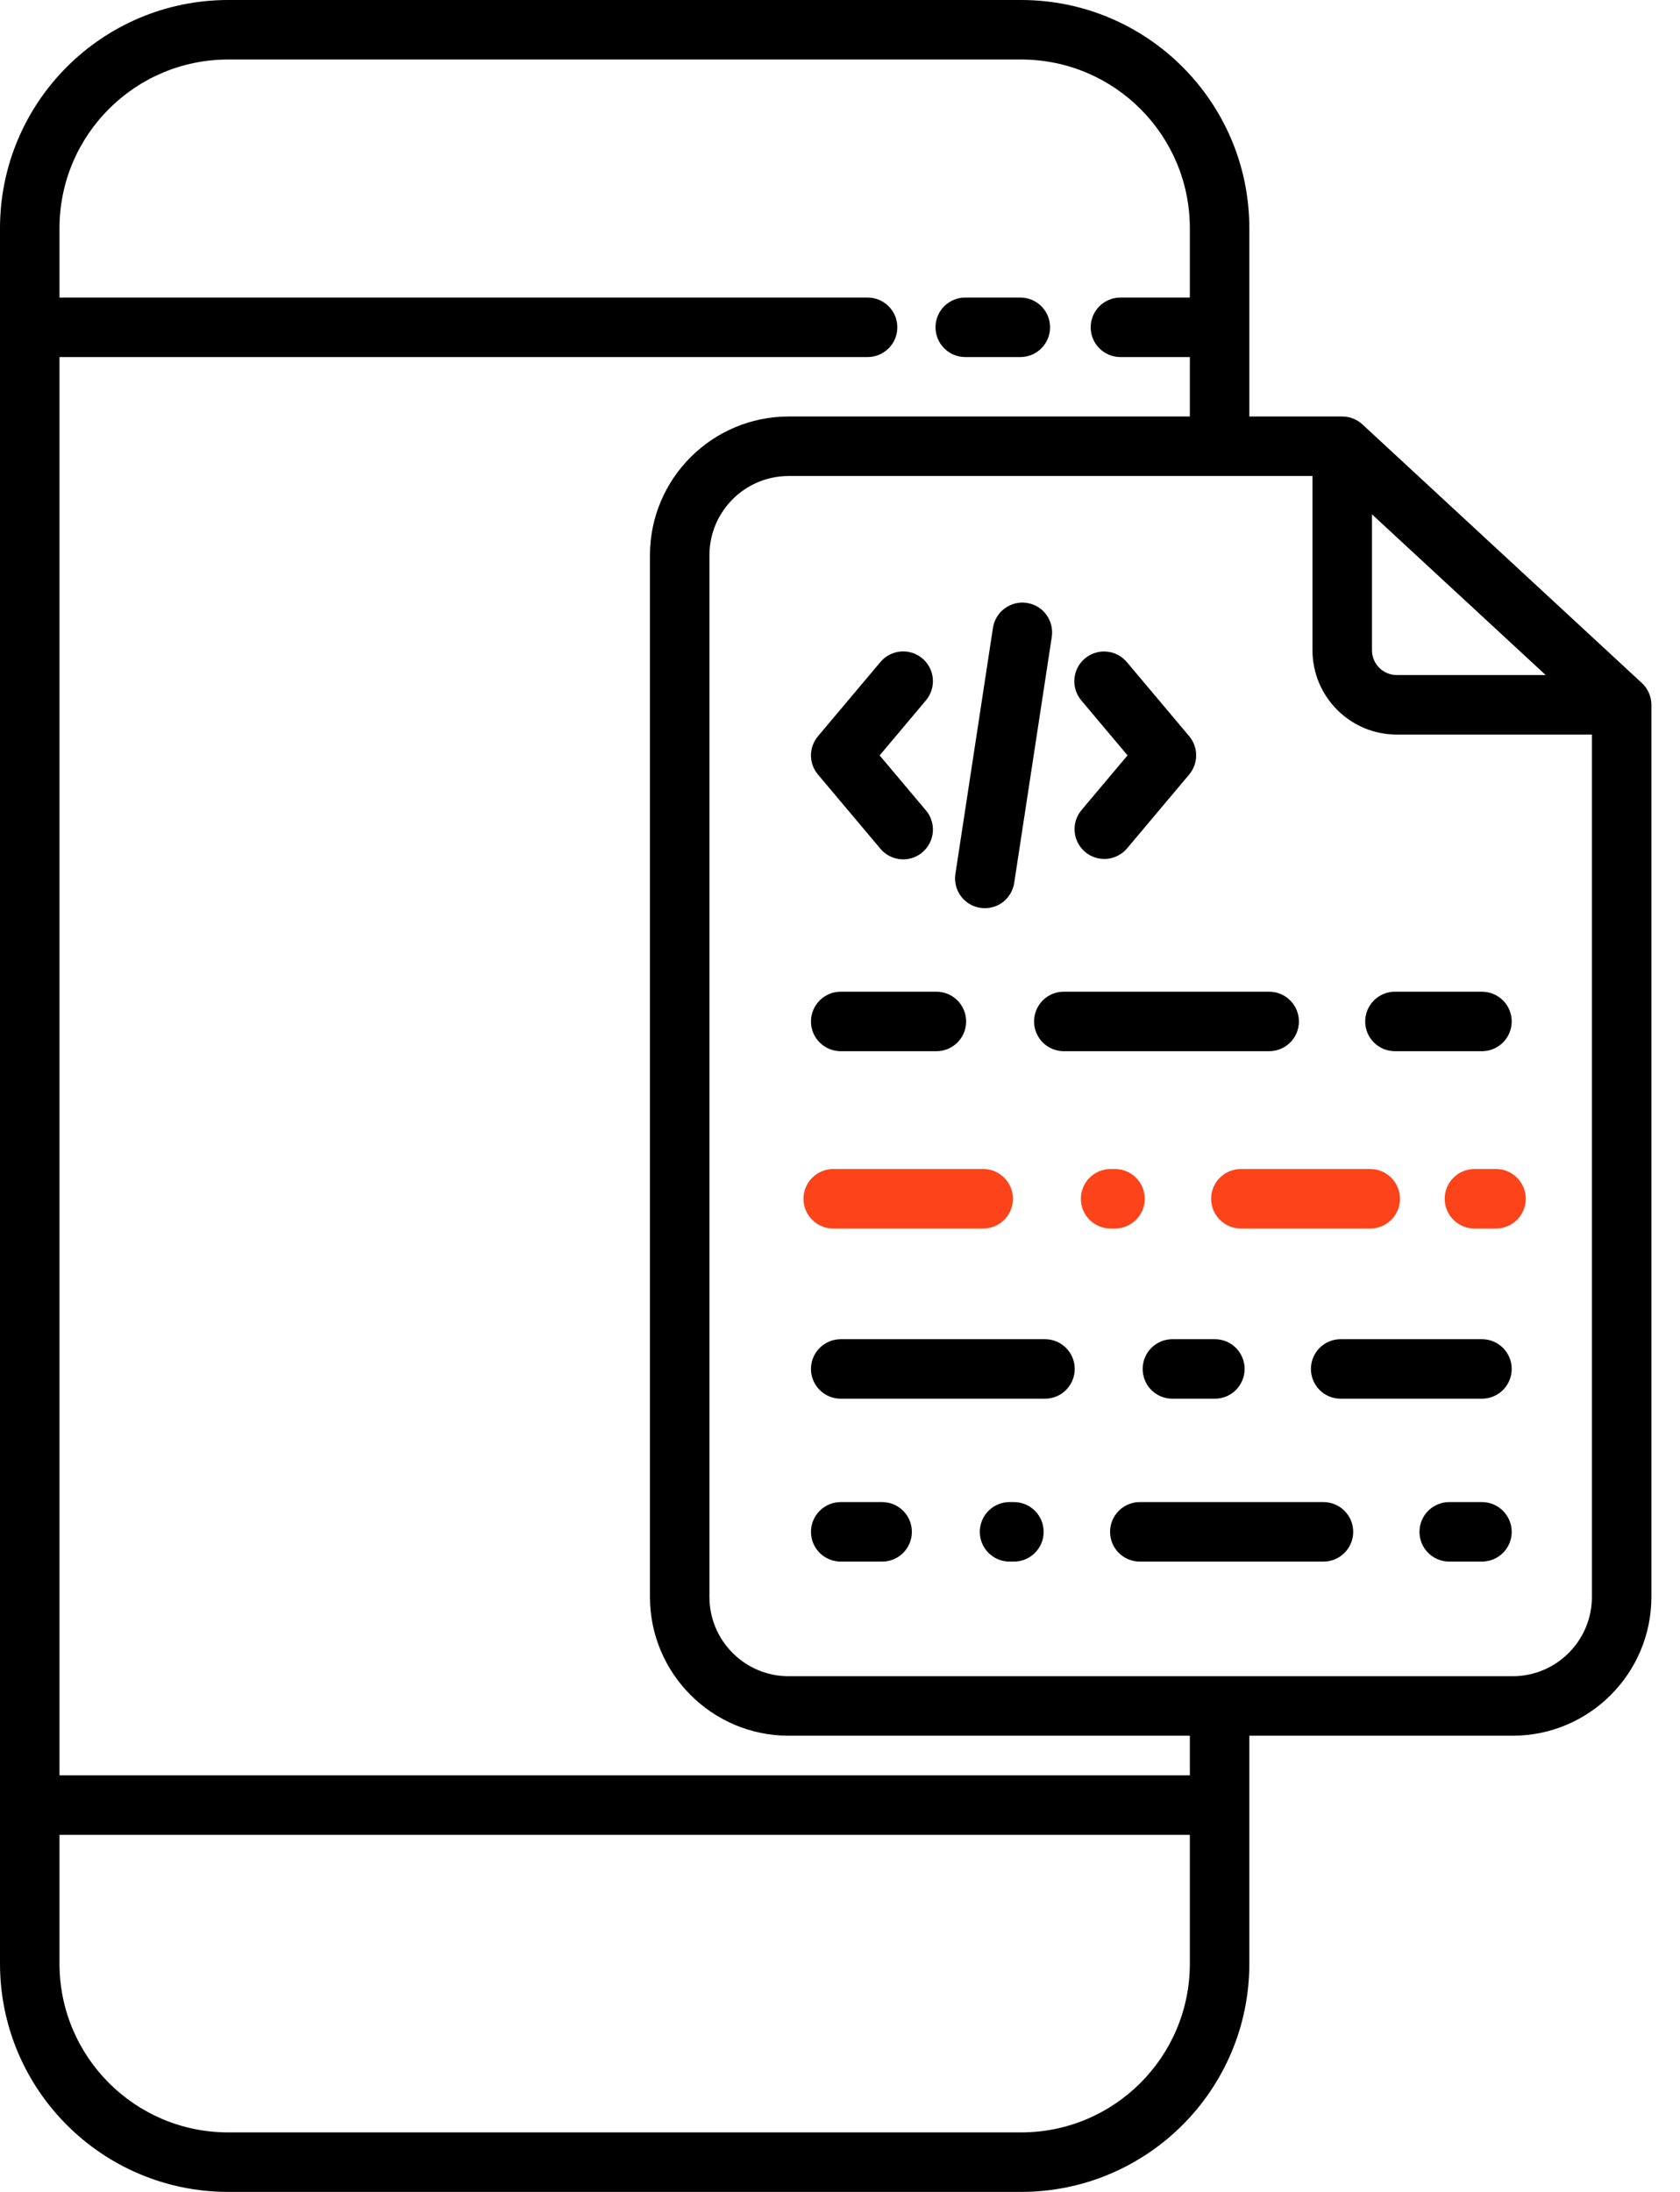
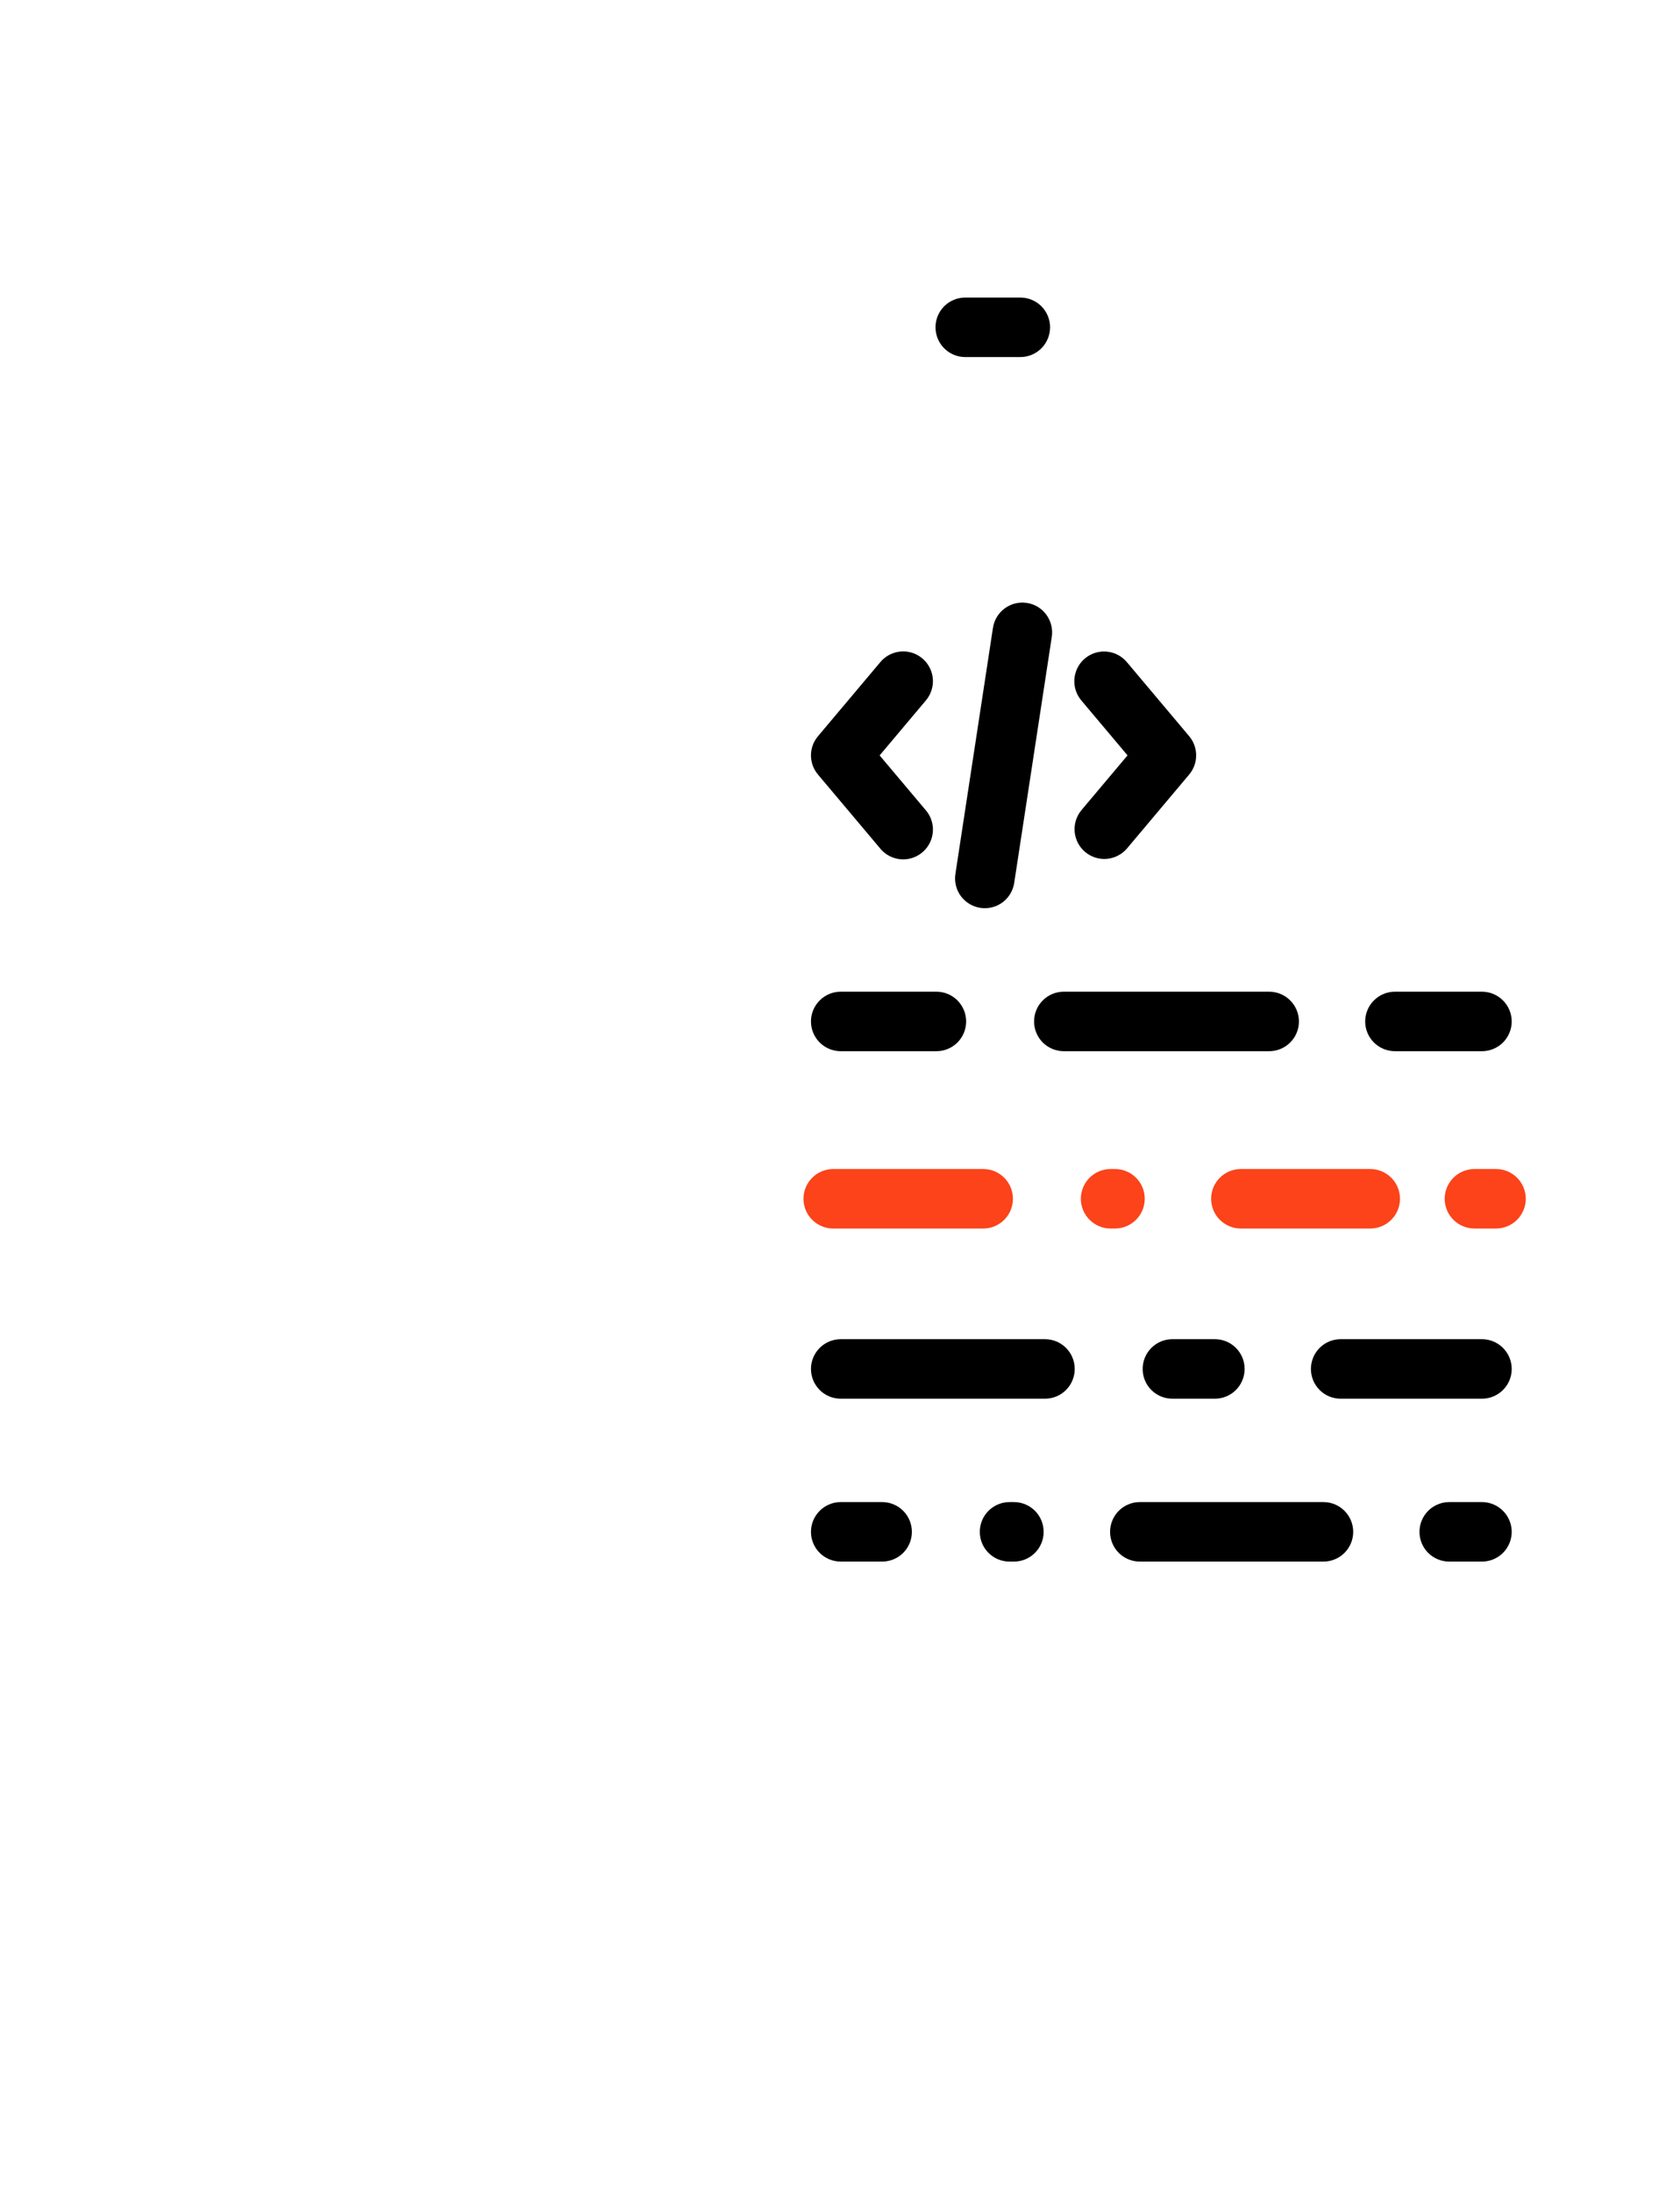
<svg xmlns="http://www.w3.org/2000/svg" width="46" height="60" viewBox="0 0 46 60" fill="none">
-   <path d="M27.964 0H6.244C2.797 0.004 0.004 2.797 0 6.244V53.756C0.004 57.203 2.797 59.996 6.244 60H27.964C31.411 59.996 34.205 57.203 34.208 53.756V47.513H41.418C43.515 47.511 45.214 45.811 45.217 43.715V19.293C45.217 19.181 45.193 19.07 45.148 18.967C45.103 18.864 45.038 18.772 44.955 18.696L37.305 11.618C37.155 11.479 36.957 11.401 36.752 11.401H34.208V6.244C34.205 2.797 31.411 0.004 27.964 0ZM27.964 58.371H6.244C3.696 58.368 1.632 56.304 1.629 53.756V50.226H32.579V53.756C32.577 56.304 30.512 58.368 27.964 58.371ZM32.579 48.597H1.629V9.774H23.756C24.205 9.774 24.57 9.409 24.57 8.959C24.57 8.51 24.205 8.145 23.756 8.145H1.629V6.244C1.632 3.696 3.696 1.632 6.244 1.629H27.964C30.512 1.632 32.577 3.696 32.579 6.244V8.145H30.679C30.229 8.145 29.864 8.51 29.864 8.959C29.864 9.409 30.229 9.774 30.679 9.774H32.579V11.401H21.594C19.498 11.403 17.798 13.103 17.796 15.199V43.715C17.798 45.811 19.498 47.511 21.594 47.513H32.579V48.597ZM41.418 45.884H21.594C20.396 45.883 19.426 44.912 19.425 43.715V15.199C19.426 14.002 20.396 13.031 21.594 13.03H35.937V17.801C35.939 19.075 36.971 20.106 38.244 20.108H43.588V43.715C43.586 44.912 42.616 45.883 41.418 45.884ZM37.566 14.079L42.323 18.479H38.244C38.064 18.478 37.892 18.407 37.765 18.28C37.638 18.153 37.567 17.981 37.566 17.801V14.079Z" fill="black" />
  <path d="M26.429 9.774H27.938C28.154 9.774 28.361 9.688 28.514 9.535C28.666 9.382 28.752 9.175 28.752 8.959C28.752 8.743 28.666 8.536 28.514 8.383C28.361 8.231 28.154 8.145 27.938 8.145H26.429C26.213 8.145 26.006 8.231 25.853 8.383C25.701 8.536 25.615 8.743 25.615 8.959C25.615 9.175 25.701 9.382 25.853 9.535C26.006 9.688 26.213 9.774 26.429 9.774ZM29.712 23.321C29.794 23.39 29.889 23.442 29.991 23.475C30.092 23.507 30.2 23.519 30.306 23.51C30.413 23.5 30.517 23.471 30.611 23.421C30.706 23.372 30.791 23.305 30.86 23.223L32.561 21.201C32.684 21.055 32.752 20.869 32.752 20.677C32.752 20.485 32.684 20.299 32.561 20.152L30.86 18.131C30.791 18.048 30.707 17.979 30.612 17.928C30.517 17.878 30.412 17.847 30.305 17.837C30.198 17.827 30.089 17.838 29.986 17.871C29.884 17.903 29.788 17.955 29.706 18.025C29.623 18.094 29.555 18.179 29.506 18.275C29.457 18.371 29.427 18.476 29.418 18.583C29.41 18.691 29.422 18.799 29.456 18.901C29.489 19.003 29.543 19.098 29.613 19.18L30.873 20.677L29.613 22.174C29.474 22.34 29.407 22.553 29.425 22.768C29.444 22.983 29.547 23.182 29.712 23.321ZM24.098 23.223C24.284 23.451 24.578 23.561 24.868 23.512C25.158 23.462 25.398 23.259 25.497 22.982C25.596 22.705 25.538 22.396 25.345 22.174L24.085 20.678L25.345 19.181C25.439 19.072 25.503 18.939 25.53 18.798C25.557 18.656 25.546 18.509 25.497 18.373C25.398 18.096 25.158 17.893 24.868 17.843C24.578 17.794 24.284 17.904 24.098 18.132L22.397 20.153C22.273 20.3 22.205 20.486 22.205 20.678C22.205 20.87 22.273 21.055 22.397 21.202L24.098 23.223ZM26.841 24.851C27.055 24.884 27.273 24.831 27.448 24.703C27.622 24.574 27.737 24.382 27.77 24.169L28.799 17.432C28.831 17.218 28.777 17 28.649 16.826C28.522 16.652 28.33 16.536 28.116 16.504C27.903 16.471 27.685 16.525 27.511 16.653C27.337 16.781 27.221 16.973 27.188 17.186L26.16 23.922C26.143 24.028 26.148 24.136 26.174 24.24C26.199 24.344 26.245 24.442 26.308 24.528C26.371 24.614 26.451 24.687 26.543 24.743C26.634 24.798 26.736 24.835 26.841 24.851ZM28.612 36.658H23.02C22.804 36.658 22.597 36.744 22.444 36.897C22.291 37.05 22.205 37.257 22.205 37.473C22.205 37.689 22.291 37.896 22.444 38.049C22.597 38.202 22.804 38.287 23.02 38.287H28.612C28.828 38.287 29.036 38.202 29.188 38.049C29.341 37.896 29.427 37.689 29.427 37.473C29.427 37.023 29.063 36.658 28.612 36.658ZM32.101 36.658C31.885 36.658 31.678 36.744 31.525 36.897C31.372 37.05 31.287 37.257 31.287 37.473C31.287 37.689 31.372 37.896 31.525 38.049C31.678 38.202 31.885 38.287 32.101 38.287H33.264C33.48 38.287 33.688 38.202 33.84 38.049C33.993 37.896 34.079 37.689 34.079 37.473C34.079 37.023 33.715 36.658 33.264 36.658H32.101ZM40.577 36.658H36.708C36.492 36.658 36.285 36.744 36.132 36.897C35.98 37.05 35.894 37.257 35.894 37.473C35.894 37.689 35.98 37.896 36.132 38.049C36.285 38.202 36.492 38.287 36.708 38.287H40.577C41.027 38.287 41.392 37.923 41.392 37.473C41.392 37.023 41.027 36.658 40.577 36.658ZM24.154 41.117H23.02C22.804 41.117 22.597 41.203 22.444 41.356C22.291 41.509 22.205 41.716 22.205 41.932C22.205 42.148 22.291 42.355 22.444 42.508C22.597 42.66 22.804 42.746 23.02 42.746H24.154C24.37 42.746 24.577 42.66 24.73 42.508C24.883 42.355 24.968 42.148 24.968 41.932C24.968 41.716 24.883 41.509 24.73 41.356C24.577 41.203 24.37 41.117 24.154 41.117ZM36.237 41.117H31.209C30.993 41.117 30.786 41.203 30.633 41.356C30.48 41.509 30.395 41.716 30.395 41.932C30.395 42.148 30.48 42.355 30.633 42.508C30.786 42.66 30.993 42.746 31.209 42.746H36.237C36.453 42.746 36.661 42.66 36.813 42.508C36.966 42.355 37.052 42.148 37.052 41.932C37.052 41.716 36.966 41.509 36.813 41.356C36.661 41.203 36.453 41.117 36.237 41.117ZM27.762 41.117H27.642C27.426 41.117 27.219 41.203 27.066 41.356C26.913 41.509 26.828 41.716 26.828 41.932C26.828 42.382 27.192 42.746 27.642 42.746H27.762C28.212 42.746 28.576 42.382 28.576 41.932C28.576 41.716 28.491 41.509 28.338 41.356C28.185 41.203 27.978 41.117 27.762 41.117ZM40.577 41.117H39.681C39.465 41.117 39.258 41.203 39.105 41.356C38.952 41.509 38.867 41.716 38.867 41.932C38.867 42.148 38.952 42.355 39.105 42.508C39.258 42.66 39.465 42.746 39.681 42.746H40.577C40.793 42.746 41 42.66 41.153 42.508C41.306 42.355 41.392 42.148 41.392 41.932C41.392 41.716 41.306 41.509 41.153 41.356C41 41.203 40.793 41.117 40.577 41.117ZM23.02 28.775H25.64C25.856 28.775 26.063 28.689 26.216 28.537C26.368 28.384 26.454 28.177 26.454 27.961C26.454 27.745 26.368 27.538 26.216 27.385C26.063 27.232 25.856 27.146 25.64 27.146H23.02C22.804 27.146 22.596 27.232 22.444 27.385C22.291 27.538 22.205 27.745 22.205 27.961C22.205 28.177 22.291 28.384 22.444 28.537C22.596 28.689 22.804 28.775 23.02 28.775ZM28.314 27.961C28.314 28.177 28.4 28.384 28.552 28.537C28.705 28.689 28.912 28.775 29.128 28.775H34.751C34.967 28.775 35.174 28.689 35.327 28.537C35.48 28.384 35.566 28.177 35.566 27.961C35.566 27.745 35.48 27.538 35.327 27.385C35.174 27.232 34.967 27.146 34.751 27.146H29.128C28.678 27.146 28.314 27.51 28.314 27.961ZM38.195 28.775H40.577C40.793 28.775 41 28.689 41.153 28.537C41.306 28.384 41.392 28.177 41.392 27.961C41.392 27.745 41.306 27.538 41.153 27.385C41 27.232 40.793 27.146 40.577 27.146H38.195C37.979 27.146 37.772 27.232 37.619 27.385C37.466 27.538 37.38 27.745 37.38 27.961C37.38 28.177 37.466 28.384 37.619 28.537C37.772 28.689 37.979 28.775 38.195 28.775Z" fill="black" />
  <path d="M22.814 33.629H26.921C27.137 33.629 27.344 33.543 27.497 33.39C27.649 33.238 27.735 33.031 27.735 32.815C27.735 32.364 27.371 32 26.921 32H22.814C22.599 32 22.391 32.086 22.239 32.239C22.086 32.391 22 32.599 22 32.815C22 33.031 22.086 33.238 22.239 33.39C22.391 33.543 22.599 33.629 22.814 33.629ZM33.162 32.815C33.162 33.264 33.527 33.629 33.977 33.629H37.519C37.735 33.629 37.942 33.543 38.095 33.39C38.247 33.238 38.333 33.031 38.333 32.815C38.333 32.599 38.247 32.391 38.095 32.239C37.942 32.086 37.735 32 37.519 32H33.977C33.527 32 33.162 32.364 33.162 32.815ZM30.529 33.629C30.745 33.629 30.952 33.543 31.105 33.39C31.258 33.238 31.344 33.031 31.344 32.815C31.344 32.364 30.979 32 30.529 32H30.409C30.193 32 29.986 32.086 29.833 32.239C29.681 32.391 29.595 32.599 29.595 32.815C29.595 33.031 29.681 33.238 29.833 33.39C29.986 33.543 30.193 33.629 30.409 33.629H30.529ZM40.962 32H40.372C40.156 32 39.949 32.086 39.796 32.239C39.643 32.391 39.557 32.599 39.557 32.815C39.557 33.031 39.643 33.238 39.796 33.39C39.949 33.543 40.156 33.629 40.372 33.629H40.962C41.178 33.629 41.385 33.543 41.538 33.39C41.691 33.238 41.777 33.031 41.777 32.815C41.777 32.364 41.412 32 40.962 32Z" fill="#FC431A" />
</svg>